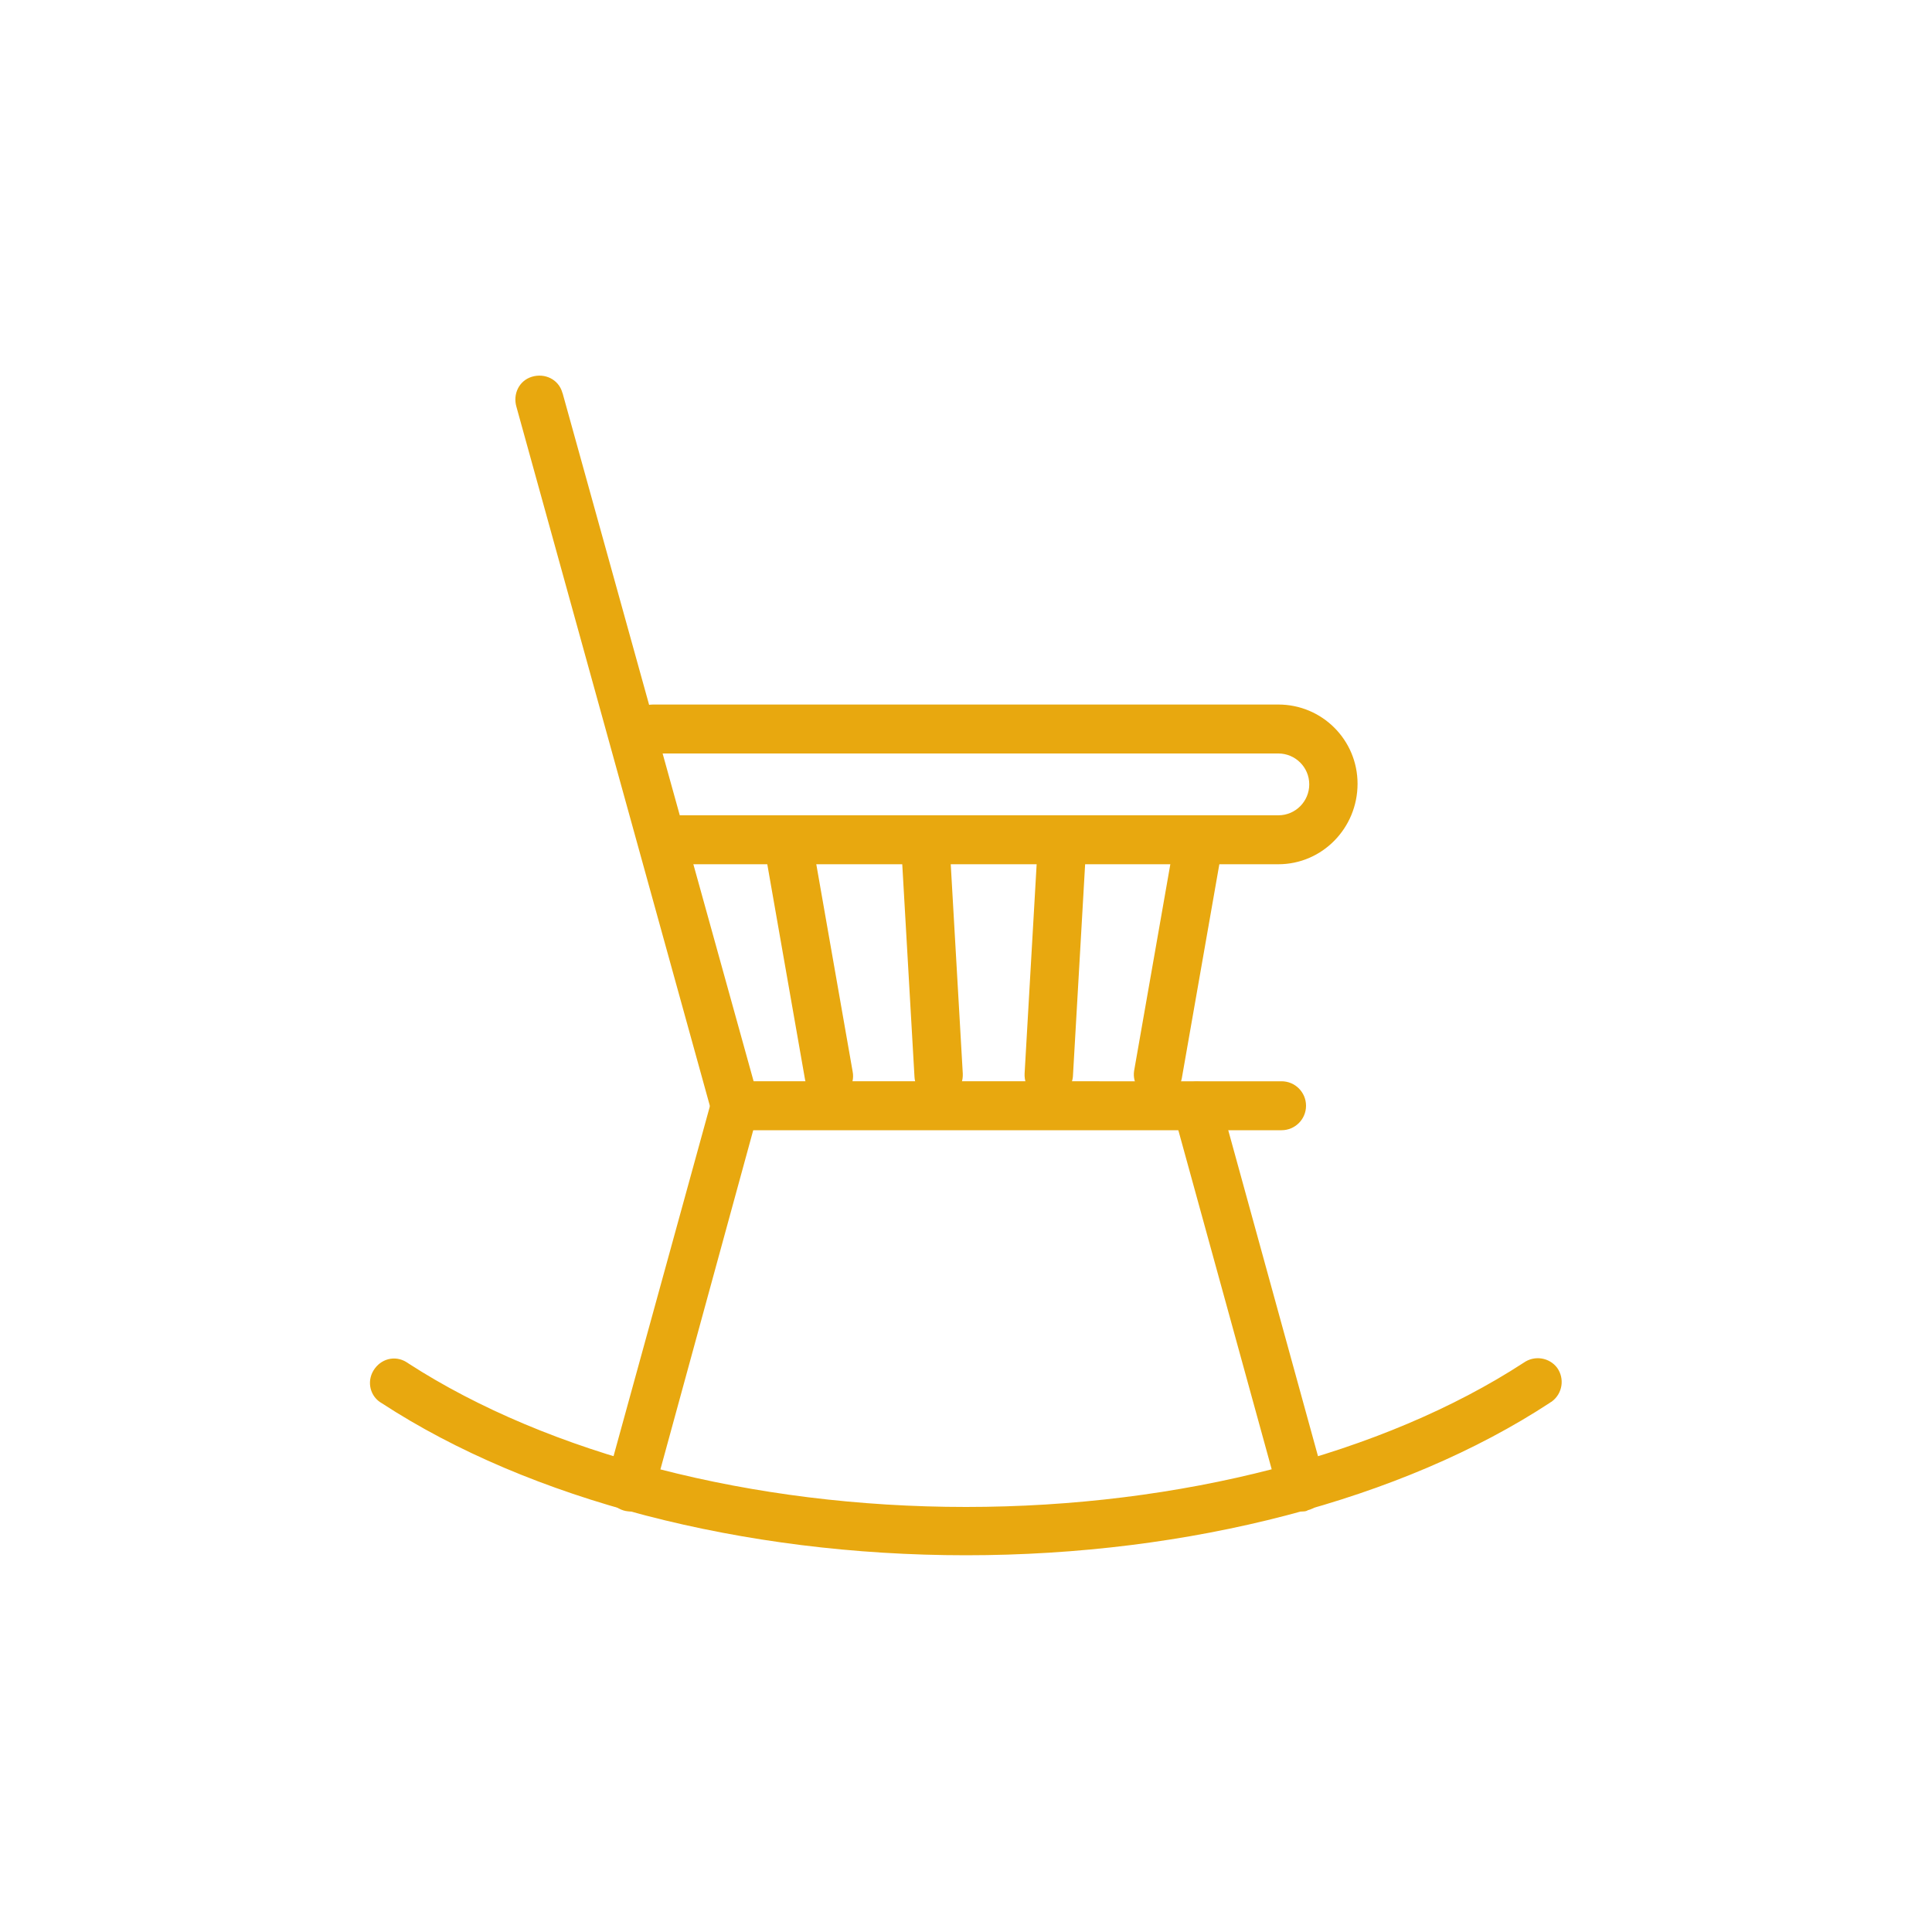
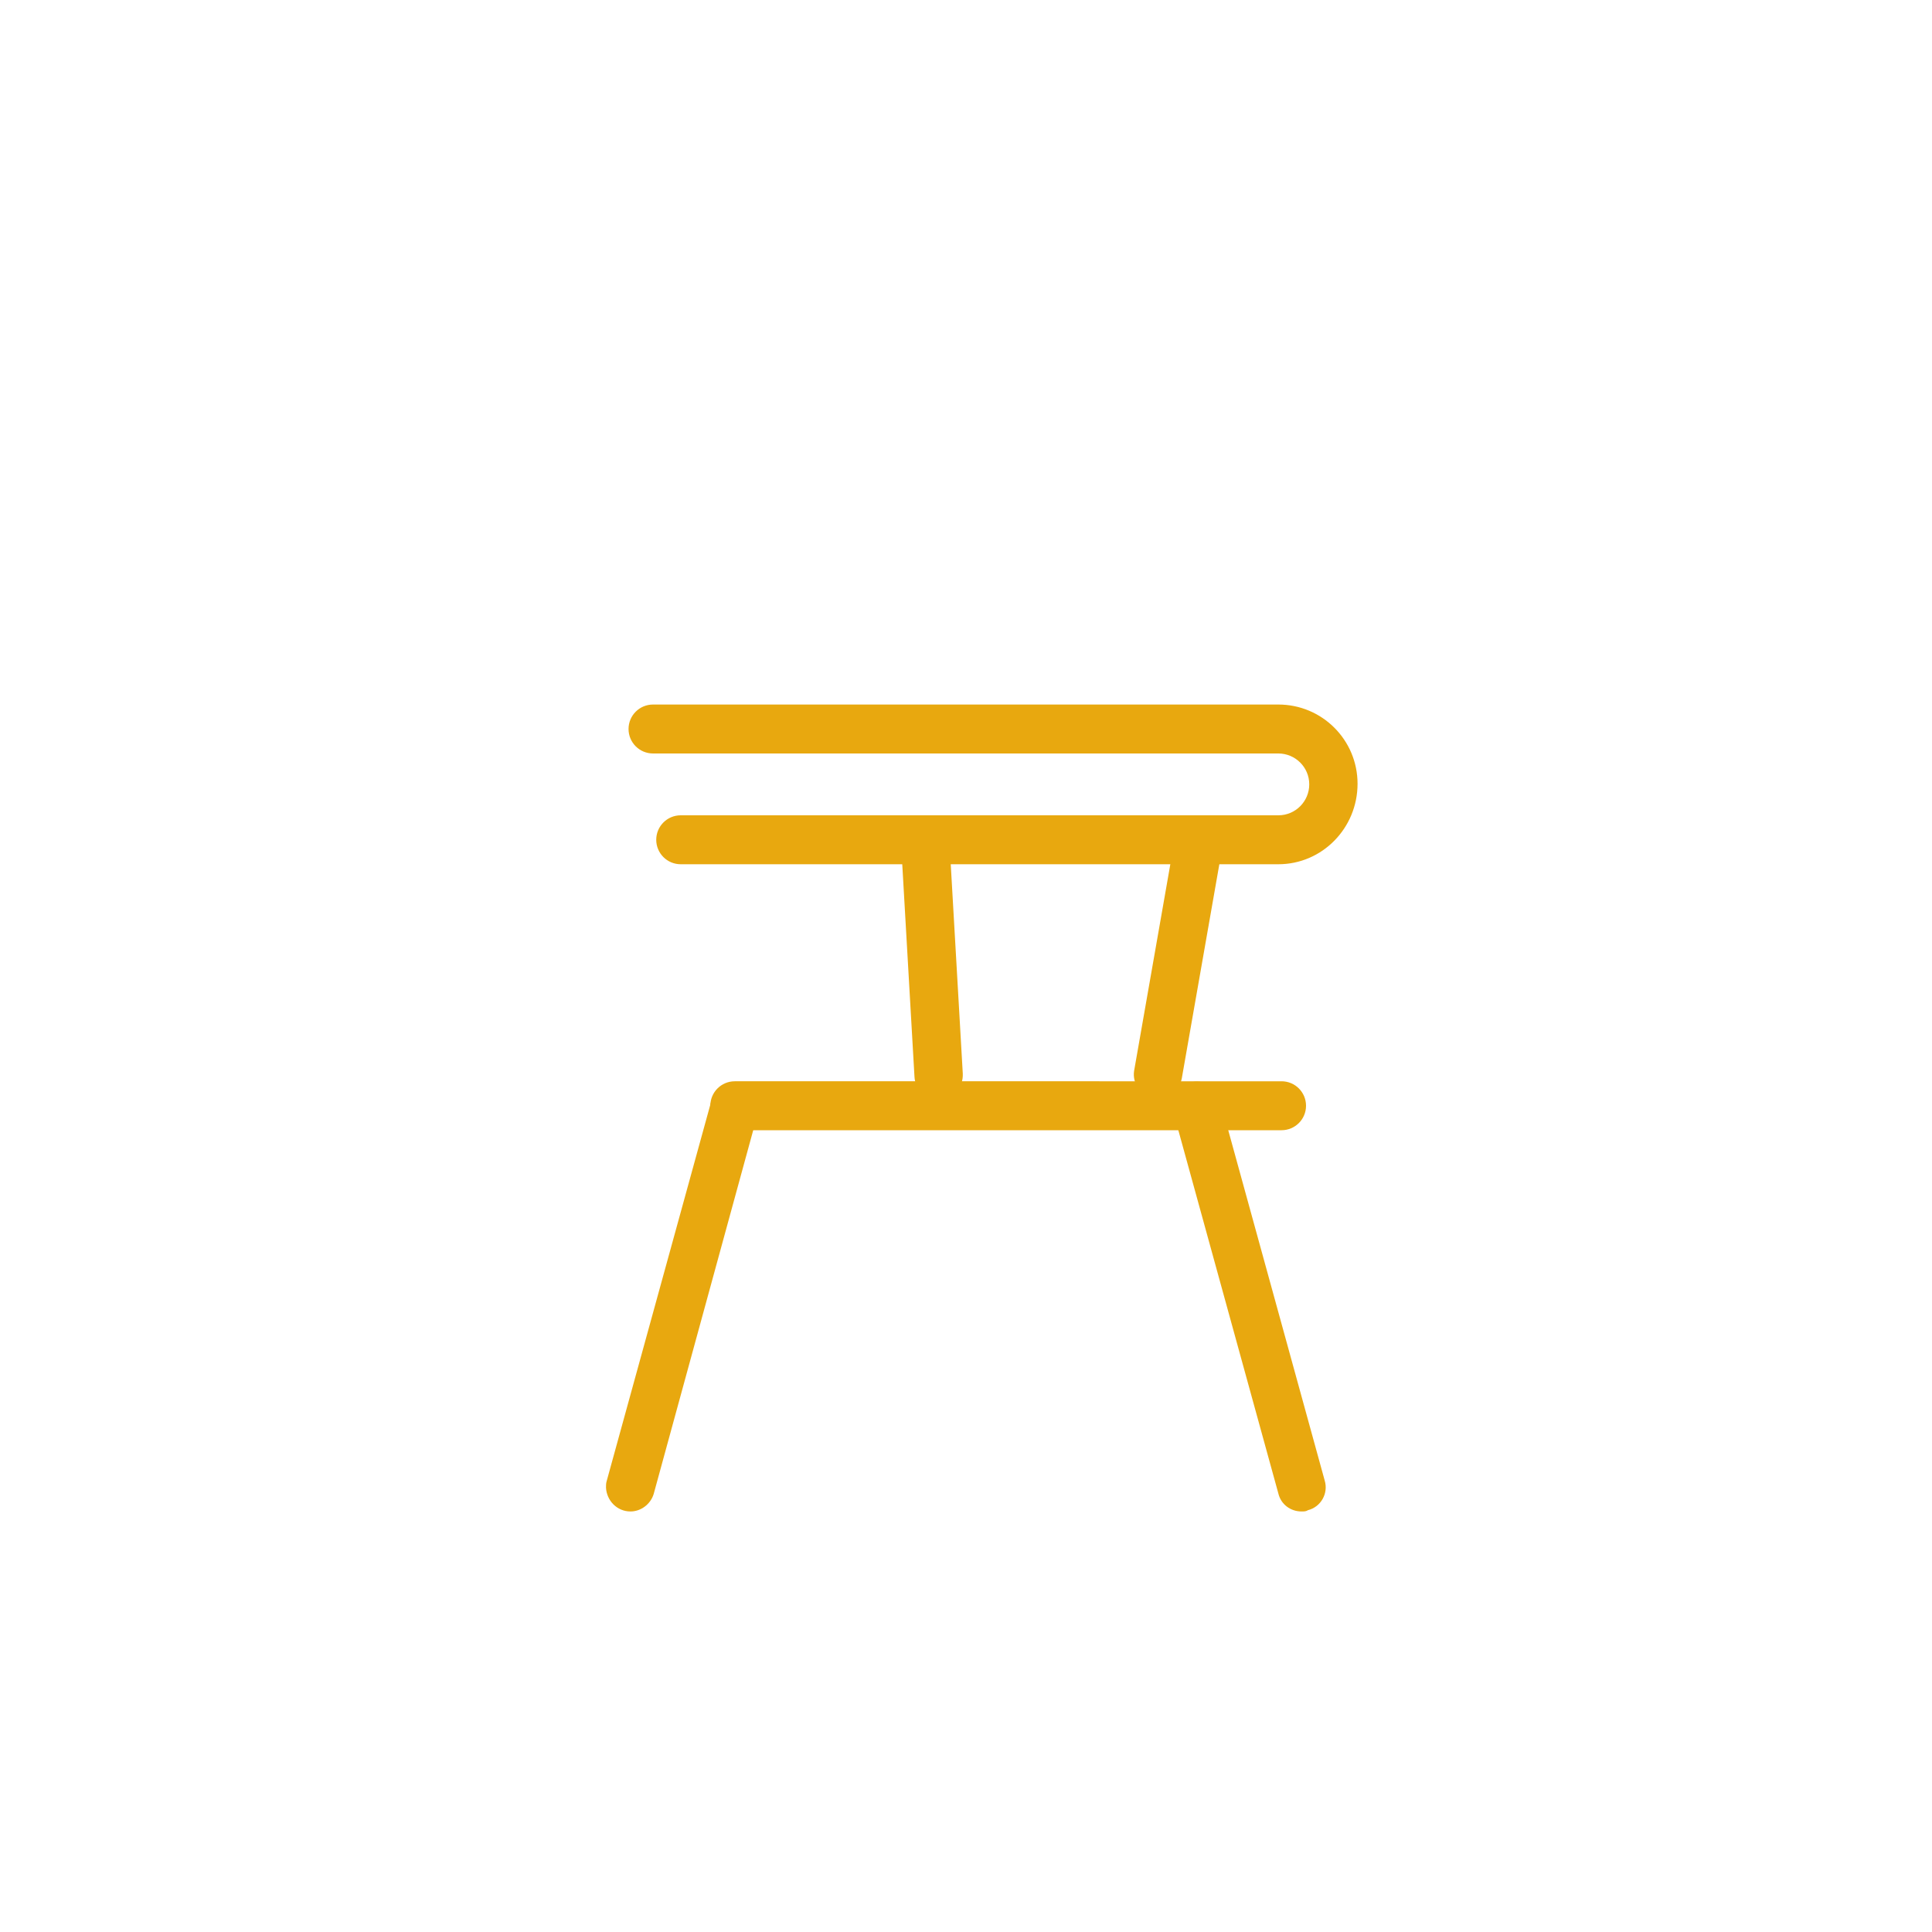
<svg xmlns="http://www.w3.org/2000/svg" version="1.1" id="レイヤー_1" x="0px" y="0px" viewBox="0 0 300 300" style="enable-background:new 0 0 300 300;" xml:space="preserve" width="300" height="300">
  <style type="text/css">
	.st0{fill:none;}
	.st1{fill:#E8A80F;}
</style>
  <title>icon_illust</title>
  <rect class="st0" width="300" height="300" />
  <rect class="st0" width="300" height="300" />
-   <path class="st1" d="M114.1,175.5c-1.7,0-3.2-1.1-3.6-2.8L80.2,63.2c-0.6-2,0.4-4.1,2.4-4.7c2-0.6,4.1,0.4,4.7,2.4  c0,0.1,0.1,0.2,0.1,0.3l30.4,109.5c0.6,2-0.6,4.1-2.6,4.6c0,0,0,0,0,0C114.8,175.5,114.5,175.5,114.1,175.5z" />
  <path class="st1" d="M198.5,134.2h-92.8c-2.1,0-3.8-1.7-3.8-3.8s1.7-3.8,3.8-3.8h92.8c2.7,0,4.8-2.2,4.8-4.8c0-2.7-2.2-4.8-4.8-4.8  c0,0,0,0,0,0h-97.1c-2.1,0-3.8-1.7-3.8-3.8s1.7-3.8,3.8-3.8h97.1c6.8,0,12.3,5.5,12.3,12.3C210.8,128.6,205.3,134.2,198.5,134.2  C198.5,134.2,198.5,134.2,198.5,134.2z" />
  <path class="st1" d="M199,175.5h-84.9c-2.1,0-3.8-1.7-3.8-3.8s1.7-3.8,3.8-3.8l0,0H199c2.1,0,3.8,1.7,3.8,3.8S201.1,175.5,199,175.5  z" />
-   <path class="st1" d="M150,241.5c-34.7,0-67.7-8.6-90.7-23.6c-1.8-1-2.4-3.3-1.3-5.1s3.3-2.4,5.1-1.3c0.1,0.1,0.2,0.1,0.3,0.2  C85.2,225.8,116.8,234,150,234s64.8-8.2,86.6-22.4c1.7-1.2,4-0.8,5.2,0.8c1.2,1.7,0.8,4-0.8,5.2c-0.1,0.1-0.2,0.1-0.3,0.2  C217.7,232.9,184.7,241.5,150,241.5z" />
  <path class="st1" d="M97.9,234.7c-2.1,0-3.7-1.7-3.8-3.7c0-0.3,0-0.7,0.1-1l16.3-59.2c0.6-2,2.6-3.2,4.6-2.6c2,0.6,3.2,2.6,2.6,4.6  l0,0L101.5,232C101,233.6,99.5,234.7,97.9,234.7z" />
  <path class="st1" d="M202.1,234.7c-1.7,0-3.2-1.1-3.6-2.8l-16.3-59.2c-0.6-2,0.6-4.1,2.6-4.6c2-0.6,4.1,0.6,4.6,2.6l16.3,59.2  c0.6,2-0.6,4.1-2.6,4.6C202.8,234.7,202.5,234.7,202.1,234.7L202.1,234.7z" />
-   <path class="st1" d="M128.7,170.7c-1.8,0-3.4-1.3-3.7-3.1l-6.4-36.5c-0.4-2,1-4,3.1-4.3s4,1,4.3,3.1l6.4,36.5c0.4,2-1,4-3,4.3  c0,0,0,0,0,0C129.2,170.7,129,170.7,128.7,170.7z" />
  <path class="st1" d="M145.7,170.7c-2,0-3.6-1.5-3.7-3.5l-2.1-36.5c-0.1-2.1,1.5-3.8,3.5-4c2.1-0.1,3.8,1.5,4,3.5l2.1,36.5  c0.1,2.1-1.4,3.9-3.5,4c0,0,0,0,0,0L145.7,170.7z" />
-   <path class="st1" d="M162.8,170.7h-0.2c-2.1-0.1-3.6-1.9-3.5-4c0,0,0,0,0,0l2.1-36.5c0.1-2.1,1.9-3.6,4-3.5c2.1,0.1,3.6,1.9,3.5,4  l-2.1,36.5C166.4,169.1,164.8,170.7,162.8,170.7z" />
  <path class="st1" d="M179.8,170.7c-0.2,0-0.4,0-0.6-0.1c-2-0.4-3.4-2.3-3.1-4.3c0,0,0,0,0,0l6.4-36.5c0.4-2,2.3-3.4,4.3-3.1  s3.4,2.3,3.1,4.3l-6.4,36.5C183.1,169.4,181.6,170.7,179.8,170.7z" />
</svg>